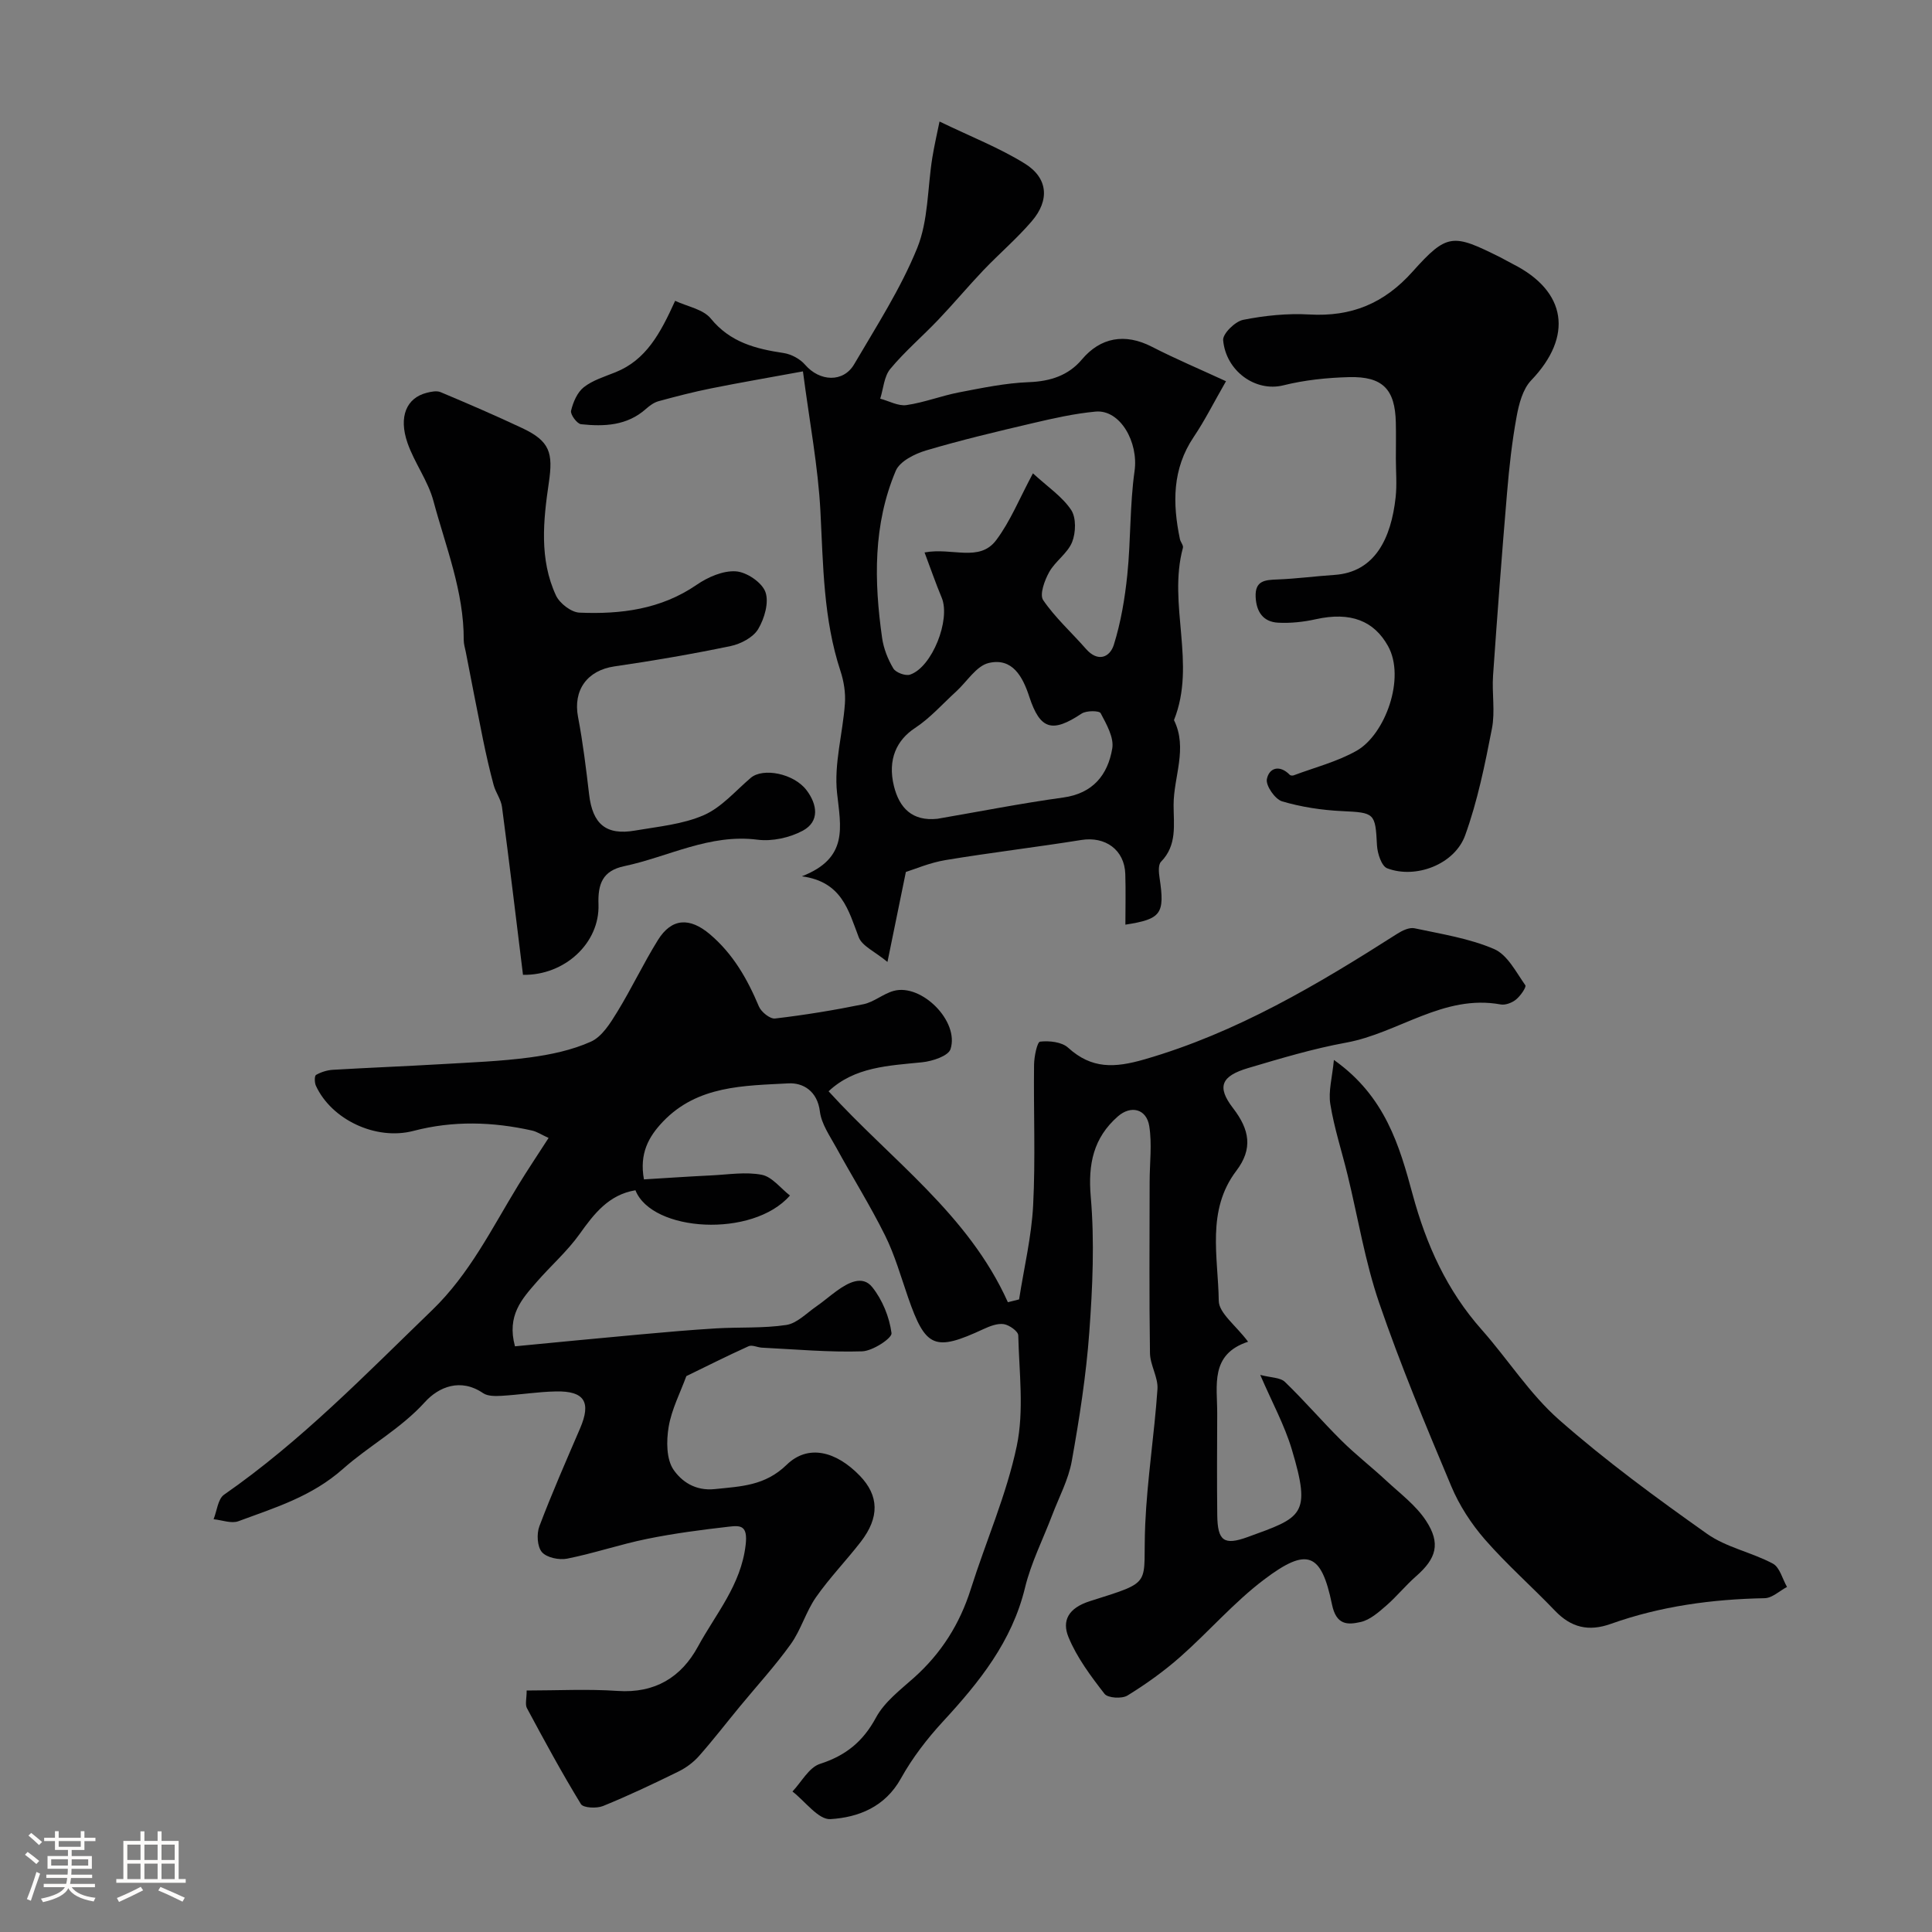
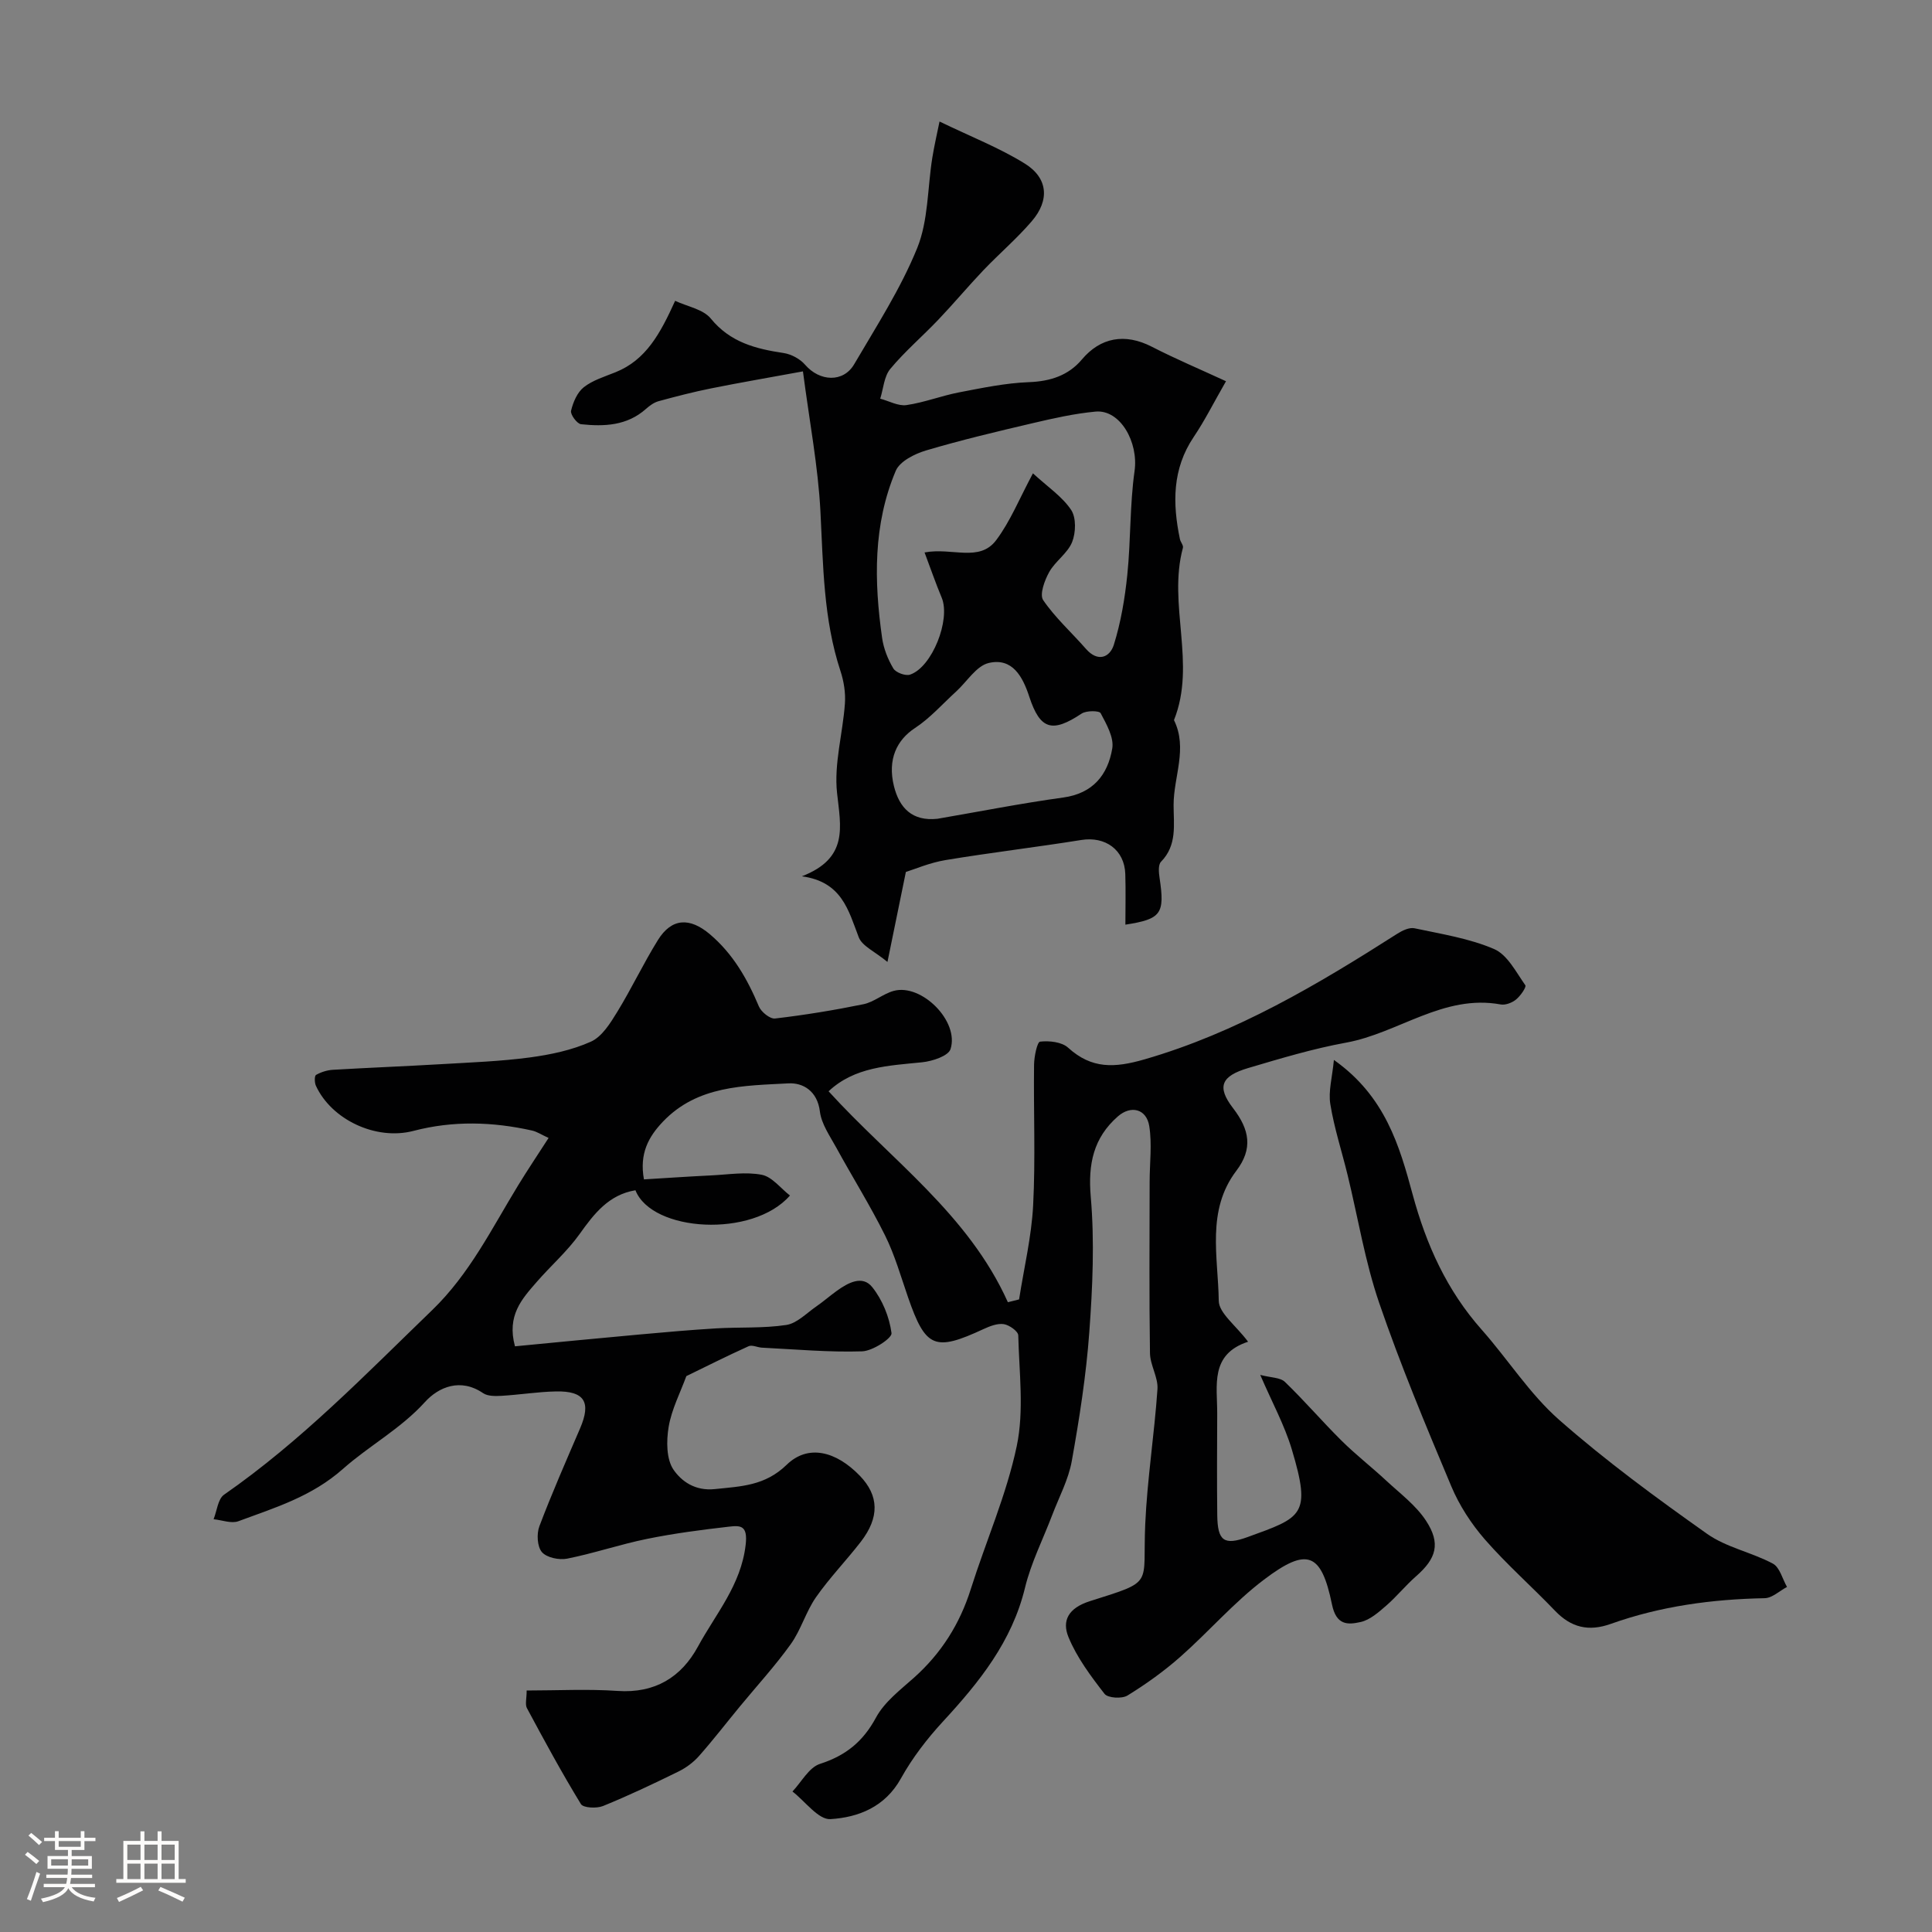
<svg xmlns="http://www.w3.org/2000/svg" enable-background="new 0 0 400 400" viewBox="0 0 400 400">
  <rect x="0" y="0" width="400" height="400" fill="#808080" stroke="none" />
  <path d="m5.17 384 .55-.58c.85.61 1.65 1.24 2.4 1.87l-.59.64c-.83-.73-1.62-1.38-2.36-1.93m1.22 9.53-.82-.34c.71-1.76 1.37-3.64 1.98-5.63.24.13.5.25.76.36-.6 1.67-1.24 3.54-1.92 5.61m-.5-13.5.57-.54c.56.44 1.31 1.06 2.26 1.87l-.64.64c-.68-.66-1.41-1.32-2.19-1.97m3.25.46h2.24v-1.36h.77v1.36h4.57v-1.36h.76v1.36h2.28v.69h-2.28v1.84h-2.64v1.26h4.18v2.64h-4.21c0 .45-.02.86-.05 1.21h4.32v.69h-4.38c-.04.34-.1.75-.19 1.22h5.15v.69h-4.82c.87 1.19 2.51 1.92 4.93 2.19-.17.31-.3.57-.37.76-2.77-.49-4.52-1.41-5.26-2.76-.56 1.26-2.3 2.23-5.24 2.9-.12-.24-.26-.48-.43-.72 2.73-.55 4.38-1.34 4.96-2.38h-4.38v-.69h4.65c.1-.38.17-.79.21-1.22h-4.32v-.69h4.4c.03-.34.05-.75.05-1.21h-4.2v-2.64h4.23v-1.26h-2.69v-1.84h-2.24zm1.46 4.46v1.29h3.45c.01-.4.02-.57.01-.53v-.32-.45h-3.46zm1.55-2.59h4.57v-1.19h-4.57zm6.11 2.59h-3.42v.77c-.01.19-.01.37-.02.53h3.44v-1.29z" fill="#fcfbfa" />
  <path d="m32.63 379.16h.82v1.98h3.54v7.89h1.46v.78h-14.37v-.78h1.46v-7.89h3.54v-1.98h.82v1.98h2.73zm-3.49 11.48.5.73c-1.61.82-3.28 1.63-5 2.41-.13-.27-.28-.55-.44-.82 1.75-.72 3.4-1.49 4.94-2.32m-2.78-5.55h2.73v-3.18h-2.73zm0 3.95h2.73v-3.2h-2.73zm3.54-3.95h2.73v-3.18h-2.73zm0 3.95h2.73v-3.2h-2.73zm7.89 4.68c-1.84-.92-3.51-1.7-5.02-2.32l.45-.73c1.89.8 3.57 1.55 5.04 2.23zm-1.62-11.81h-2.73v3.18h2.73zm-2.73 7.13h2.73v-3.2h-2.73z" fill="#fcfbfa" />
  <g fill="#010102">
    <path d="m258.4 277.79c-7.96 2.62-6.36 9.09-6.39 14.91-.03 7-.07 14 .01 21 .07 5.32 1.36 6.32 6.29 4.53 11.26-4.09 13.25-4.46 9.14-18.16-1.51-5.04-4.1-9.76-6.53-15.41 2.18.58 4.13.51 5.11 1.45 4.05 3.9 7.72 8.2 11.72 12.16 2.91 2.89 6.18 5.42 9.19 8.22 2.88 2.68 6.18 5.13 8.29 8.34 3.12 4.75 2.13 7.86-2.05 11.52-2.18 1.91-4.02 4.21-6.2 6.1-1.58 1.37-3.35 2.94-5.27 3.37-2.67.6-5.05.71-5.94-3.65-2.21-10.76-5.15-11.88-14.08-5.12-6.23 4.71-11.42 10.77-17.31 15.97-3.39 2.99-7.11 5.66-10.95 8.02-1.15.71-4.07.53-4.75-.35-2.85-3.67-5.73-7.52-7.47-11.76-1.37-3.36-.06-6 4.45-7.43 13.5-4.28 10.87-3.04 11.45-15.99.42-9.32 1.89-18.59 2.53-27.9.17-2.43-1.51-4.96-1.55-7.45-.18-11.83-.08-23.66-.07-35.49 0-3.85.52-7.78-.08-11.53-.57-3.56-3.79-4.38-6.51-1.99-5.04 4.43-6.19 9.84-5.6 16.64.8 9.26.38 18.69-.3 27.99-.65 8.95-2.05 17.88-3.63 26.72-.69 3.85-2.65 7.48-4.06 11.2-1.9 5-4.37 9.85-5.62 15.01-2.7 11.16-9.46 19.55-16.97 27.69-3.3 3.58-6.36 7.55-8.72 11.8-3.29 5.93-8.82 8.07-14.59 8.43-2.49.16-5.24-3.69-7.87-5.72 1.87-1.97 3.41-4.97 5.68-5.71 5.34-1.72 8.92-4.6 11.61-9.59 1.75-3.24 5.03-5.73 7.88-8.27 5.64-5.04 9.47-11.11 11.75-18.33 3.13-9.9 7.4-19.54 9.52-29.63 1.54-7.35.49-15.26.31-22.91-.02-.84-1.86-2.15-2.99-2.32-1.32-.2-2.88.41-4.18 1.01-10.14 4.71-12.01 3.93-15.65-6.57-1.49-4.3-2.74-8.74-4.75-12.79-3.08-6.21-6.78-12.11-10.11-18.2-1.32-2.41-3.07-4.88-3.39-7.48-.52-4.24-3.5-5.99-6.52-5.82-9.21.5-18.81.41-25.98 7.93-2.98 3.13-4.9 6.59-3.93 11.95 4.58-.28 9.29-.6 14.01-.83 3.48-.17 7.07-.77 10.4-.12 2.12.42 3.87 2.77 5.82 4.29-7.7 8.84-28.57 7.57-31.99-1.09-5.52.92-8.54 4.83-11.57 9.08-2.57 3.6-5.99 6.58-8.91 9.95-2.99 3.45-6.2 6.88-4.46 13.28 8.54-.82 17.18-1.67 25.82-2.45 5.25-.48 10.5-.94 15.76-1.26 4.87-.29 9.8.01 14.59-.71 2.2-.33 4.17-2.42 6.18-3.81 1.48-1.02 2.83-2.21 4.29-3.26 2.32-1.67 5.3-3.31 7.33-.76 2.11 2.63 3.55 6.2 3.99 9.52.14 1.04-3.9 3.7-6.08 3.77-6.9.22-13.83-.42-20.74-.76-.94-.05-2.04-.63-2.77-.3-4.48 2.02-8.87 4.24-12.89 6.19-1.23 3.38-3.04 6.84-3.66 10.49-.49 2.92-.5 6.75 1.04 8.94 1.62 2.31 4.38 4.39 8.51 3.96 5.49-.57 10.4-.68 14.89-5.04 4.4-4.28 10.19-2.84 15.13 2.27 3.98 4.12 4.12 8.61.21 13.68-3.01 3.89-6.47 7.46-9.28 11.48-2.09 3-3.1 6.75-5.22 9.71-3.24 4.52-7.03 8.65-10.58 12.96-2.81 3.41-5.51 6.92-8.44 10.23-1.16 1.31-2.7 2.44-4.28 3.21-5.13 2.52-10.29 4.97-15.58 7.12-1.31.53-4.08.4-4.57-.41-3.96-6.47-7.58-13.16-11.17-19.85-.42-.77-.06-1.96-.06-3.66 6.36 0 12.63-.34 18.85.09 7.7.52 13.15-2.82 16.61-9.18 3.69-6.79 8.92-12.73 9.88-21.07.47-4.04-1.06-4.04-3.46-3.76-5.68.65-11.37 1.39-16.96 2.53-5.56 1.13-10.97 2.98-16.53 4.09-1.66.33-4.24-.2-5.23-1.35-.98-1.13-1.12-3.79-.53-5.35 2.59-6.84 5.54-13.55 8.43-20.27 2.33-5.42.94-7.76-4.96-7.65-3.77.07-7.53.69-11.3.91-1.28.07-2.87.1-3.83-.56-4.67-3.19-9.21-1.26-12.02 1.84-5.05 5.57-11.57 9.05-16.96 13.83-6.51 5.77-14.09 8.04-21.67 10.85-1.46.54-3.41-.24-5.14-.41.7-1.73.89-4.2 2.18-5.09 15.89-11.04 29.26-24.86 43.09-38.22 7.74-7.48 12.32-16.87 17.77-25.79 1.94-3.18 4.02-6.27 6.32-9.84-1.47-.67-2.4-1.3-3.41-1.53-8.19-1.83-16.35-2.08-24.57.07-7.79 2.04-16.99-2.35-20.2-9.36-.29-.64-.31-2.04.03-2.23 1.04-.59 2.3-.99 3.5-1.06 7.49-.44 15-.73 22.49-1.17 6.08-.36 12.19-.58 18.22-1.38 4.33-.58 8.77-1.51 12.71-3.28 2.29-1.03 4.01-3.82 5.44-6.15 2.98-4.86 5.42-10.05 8.43-14.89 2.83-4.55 6.57-4.74 10.76-1.19 4.79 4.06 7.75 9.25 10.14 14.94.48 1.15 2.32 2.63 3.35 2.5 6.14-.72 12.25-1.72 18.31-2.96 2.18-.45 4.08-2.17 6.26-2.76 5.76-1.56 13.63 6.31 11.75 12.07-.47 1.42-3.75 2.49-5.84 2.71-6.98.71-14.02.94-19.4 6.01 12.93 14.22 28.93 25.44 37.12 43.67.77-.19 1.55-.39 2.32-.58 1.01-6.49 2.57-12.94 2.91-19.46.5-9.69.07-19.42.19-29.13.02-1.68.64-4.71 1.25-4.78 1.9-.22 4.5.06 5.81 1.26 4.89 4.44 9.64 4.19 15.81 2.41 19.1-5.52 35.83-15.48 52.35-26.02 1.03-.66 2.49-1.35 3.55-1.12 5.56 1.19 11.32 2.08 16.48 4.3 2.75 1.18 4.54 4.77 6.46 7.49.27.38-1.01 2.22-1.92 2.96-.82.67-2.19 1.2-3.18 1.02-11.87-2.17-21.17 5.94-32.02 7.91-6.85 1.25-13.58 3.28-20.27 5.26-5.55 1.65-6.55 3.85-3.12 8.3 3.44 4.47 4.14 8.41.68 12.97-6.25 8.23-3.76 17.84-3.64 26.9.01 2.55 3.55 5.11 6.07 8.49z" />
    <path d="m166.02 181.43c9.73-3.78 8.04-10.22 7.28-17.28-.65-6.03 1.19-12.3 1.63-18.48.16-2.22-.22-4.62-.92-6.74-3.55-10.78-3.57-21.91-4.15-33.07-.48-9.24-2.24-18.41-3.62-28.97-6.94 1.28-13 2.31-19.01 3.52-3.65.73-7.27 1.67-10.87 2.65-.95.26-1.86.92-2.61 1.59-3.92 3.5-8.66 3.69-13.45 3.18-.83-.09-2.25-2.02-2.07-2.78.42-1.77 1.28-3.81 2.64-4.88 1.86-1.46 4.31-2.19 6.56-3.1 6.32-2.54 9.26-7.98 12.35-14.79 2.53 1.19 5.8 1.74 7.38 3.67 4.03 4.94 9.29 6.27 15.08 7.14 1.59.24 3.41 1.22 4.45 2.43 3 3.48 7.9 3.75 10.16-.11 4.61-7.88 9.64-15.66 13.05-24.06 2.31-5.7 2.12-12.41 3.12-18.66.42-2.6 1.02-5.17 1.5-7.53 6.51 3.15 12.39 5.44 17.66 8.71 4.82 2.99 5.17 7.6 1.43 11.94-3.07 3.58-6.7 6.68-9.97 10.1-3.19 3.35-6.15 6.9-9.34 10.25-3.28 3.45-6.94 6.57-9.97 10.21-1.3 1.56-1.43 4.09-2.09 6.17 1.81.48 3.72 1.57 5.43 1.33 3.67-.53 7.21-1.92 10.87-2.63 4.8-.92 9.65-1.94 14.51-2.12 4.43-.17 8.16-1.39 10.94-4.69 3.83-4.55 8.89-5.52 14.49-2.64 4.86 2.5 9.92 4.63 15.35 7.14-2.59 4.51-4.41 8.17-6.68 11.53-4.47 6.64-4.4 13.77-2.86 21.16.13.62.76 1.29.62 1.8-3.18 11.76 2.83 24-1.85 35.67 2.89 5.87-.09 11.73-.08 17.59 0 4.07.77 8.29-2.6 11.73-.62.63-.47 2.26-.3 3.37 1.11 7.41.36 8.51-7.08 9.66 0-3.52.09-7-.02-10.48-.16-5.02-4.14-7.85-9.11-7.05-9.35 1.5-18.77 2.61-28.11 4.16-3.3.55-6.46 1.92-8.21 2.46-1.36 6.63-2.46 12.02-3.81 18.63-2.61-2.16-5.24-3.27-5.95-5.12-2.14-5.57-3.47-11.48-11.77-12.61zm25.4-67.05c5.73-1.08 11.36 2.09 14.84-2.56 2.94-3.92 4.81-8.63 7.6-13.82 3.07 2.82 6.06 4.81 7.9 7.56 1.08 1.61.99 4.72.21 6.67-.93 2.32-3.48 3.95-4.74 6.2-.96 1.72-2.04 4.66-1.25 5.82 2.5 3.67 5.9 6.71 8.85 10.09 2.47 2.83 4.96 1.77 5.78-.85 1.46-4.68 2.29-9.63 2.79-14.52.73-7.13.5-14.38 1.5-21.46.84-5.94-2.97-12.79-8.11-12.29-4.35.41-8.67 1.38-12.93 2.38-7.42 1.74-14.86 3.5-22.16 5.67-2.34.7-5.41 2.24-6.24 4.2-4.71 11.13-4.5 22.87-2.83 34.6.31 2.19 1.19 4.43 2.33 6.33.51.85 2.52 1.6 3.47 1.27 4.56-1.55 8.41-11.36 6.55-15.9-1.23-2.94-2.28-5.98-3.56-9.39zm2.67 55.14c8.67-1.49 17.32-3.2 26.03-4.4 6.19-.85 9.24-4.72 10.16-10.15.39-2.27-1.2-5.04-2.4-7.31-.29-.55-2.96-.57-3.94.08-6.08 4.04-8.59 3.36-10.84-3.5-1.37-4.19-3.51-8.11-8.38-6.98-2.57.59-4.52 3.87-6.77 5.92-2.81 2.56-5.37 5.49-8.51 7.55-3.75 2.46-5.73 6.46-4.36 12.03 1.12 4.5 3.76 7.32 9.01 6.76z" />
-     <path d="m289 94.96c0-2.5.05-5-.01-7.49-.15-6.87-2.71-9.57-9.69-9.39-4.55.12-9.19.6-13.6 1.7-5.8 1.44-11.89-3-12.46-9.34-.12-1.34 2.47-3.89 4.14-4.22 4.47-.89 9.16-1.37 13.7-1.11 8.69.5 15.46-2.26 21.35-8.84 7.21-8.06 8.38-7.89 18.2-2.99.88.44 1.72.95 2.6 1.39 11.17 5.63 12.5 14.99 3.78 24.08-1.75 1.83-2.54 4.91-3.02 7.55-.95 5.18-1.53 10.45-1.97 15.71-1.07 12.62-2.02 25.24-2.9 37.87-.25 3.65.46 7.43-.23 10.96-1.45 7.45-2.97 14.98-5.54 22.09-2.17 6.03-10.23 9.1-16.15 6.84-1.17-.45-2.02-3.08-2.11-4.75-.34-6.72-.49-6.77-7.25-7.09-4.17-.2-8.42-.84-12.4-2.02-1.46-.44-3.4-3.25-3.15-4.59.46-2.37 2.66-3.05 4.75-.89.15.15.56.18.79.1 4.37-1.64 9.01-2.82 13.03-5.09 5.91-3.34 10.21-15.06 6.51-21.69-2.89-5.19-7.71-7.16-14.97-5.54-2.53.56-5.22.85-7.8.71-3.06-.17-4.48-2.22-4.63-5.3-.17-3.44 1.95-3.55 4.53-3.65 3.93-.15 7.85-.68 11.78-.94 8.41-.56 11.74-7.6 12.67-16.06.29-2.65.05-5.34.05-8.01z" />
-     <path d="m108.28 201.83c-1.45-11.78-2.83-23.29-4.35-34.78-.21-1.56-1.31-2.97-1.73-4.53-.84-3.11-1.55-6.26-2.2-9.42-1.23-6.04-2.39-12.1-3.57-18.15-.16-.8-.42-1.61-.42-2.42.05-10.06-3.73-19.32-6.27-28.8-1.12-4.18-3.93-7.89-5.37-12.02-1.89-5.46-.2-9.32 3.96-10.38.93-.24 2.09-.48 2.89-.14 5.67 2.38 11.32 4.82 16.89 7.44 5.79 2.72 6.42 5.16 5.52 11.31-1.15 7.8-2 15.83 1.47 23.33.76 1.64 3.16 3.5 4.87 3.57 8.56.36 16.86-.67 24.28-5.77 2.31-1.59 5.45-2.96 8.1-2.78 2.22.14 5.39 2.28 6.12 4.27.78 2.15-.2 5.51-1.5 7.69-1.03 1.72-3.6 3.07-5.7 3.51-7.97 1.66-16.01 3.04-24.06 4.21-5.63.82-8.6 4.91-7.53 10.49 1.01 5.29 1.66 10.66 2.29 16.02.72 6.14 3.51 8.52 9.5 7.48 4.81-.83 9.86-1.28 14.24-3.19 3.67-1.6 6.55-5.02 9.72-7.72 2.53-2.16 8.93-.93 11.57 2.57 2.19 2.9 2.76 6.44-.78 8.36-2.71 1.46-6.35 2.26-9.39 1.87-9.91-1.27-18.43 3.54-27.59 5.48-4.5.95-5.48 3.7-5.33 7.92.28 7.97-6.98 14.73-15.63 14.58z" />
+     <path d="m289 94.96z" />
    <path d="m276.17 219.45c10.64 7.51 13.59 17.83 16.3 27.84 2.84 10.48 7.09 19.87 14.29 28 5.44 6.14 9.93 13.29 16.02 18.65 9.67 8.51 20.13 16.18 30.66 23.63 3.99 2.82 9.22 3.81 13.61 6.16 1.43.76 1.98 3.17 2.93 4.83-1.54.81-3.07 2.3-4.63 2.33-10.89.21-21.56 1.65-31.83 5.31-4.61 1.65-8.24.78-11.58-2.72-4.77-4.98-9.98-9.56-14.51-14.75-2.83-3.25-5.3-7.06-6.96-11.02-5.27-12.54-10.52-25.11-14.93-37.97-2.93-8.56-4.38-17.62-6.53-26.45-1.19-4.9-2.78-9.73-3.58-14.68-.44-2.67.4-5.55.74-9.16z" />
  </g>
</svg>